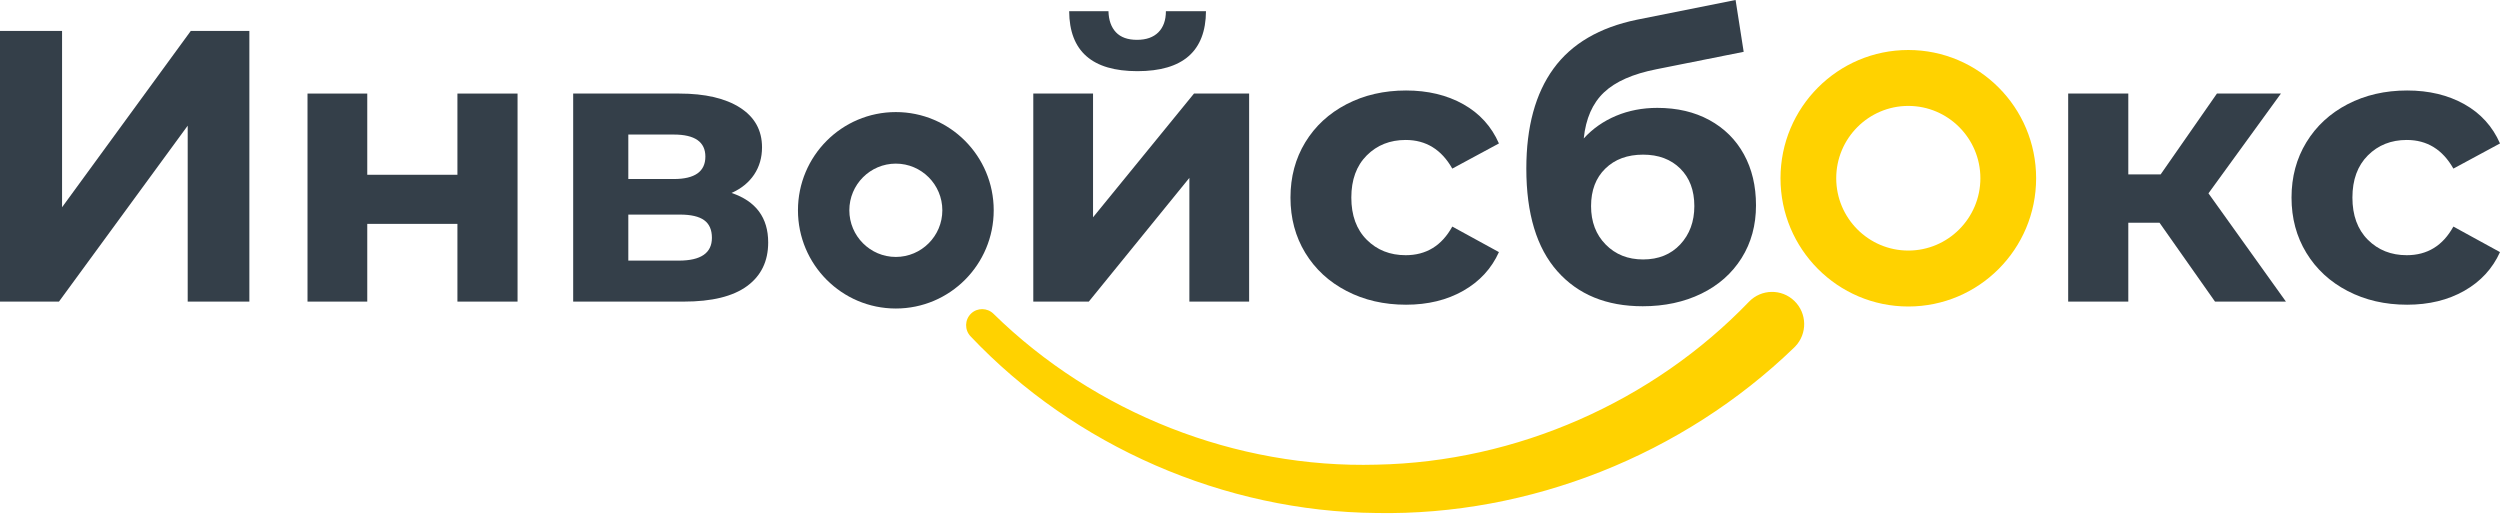
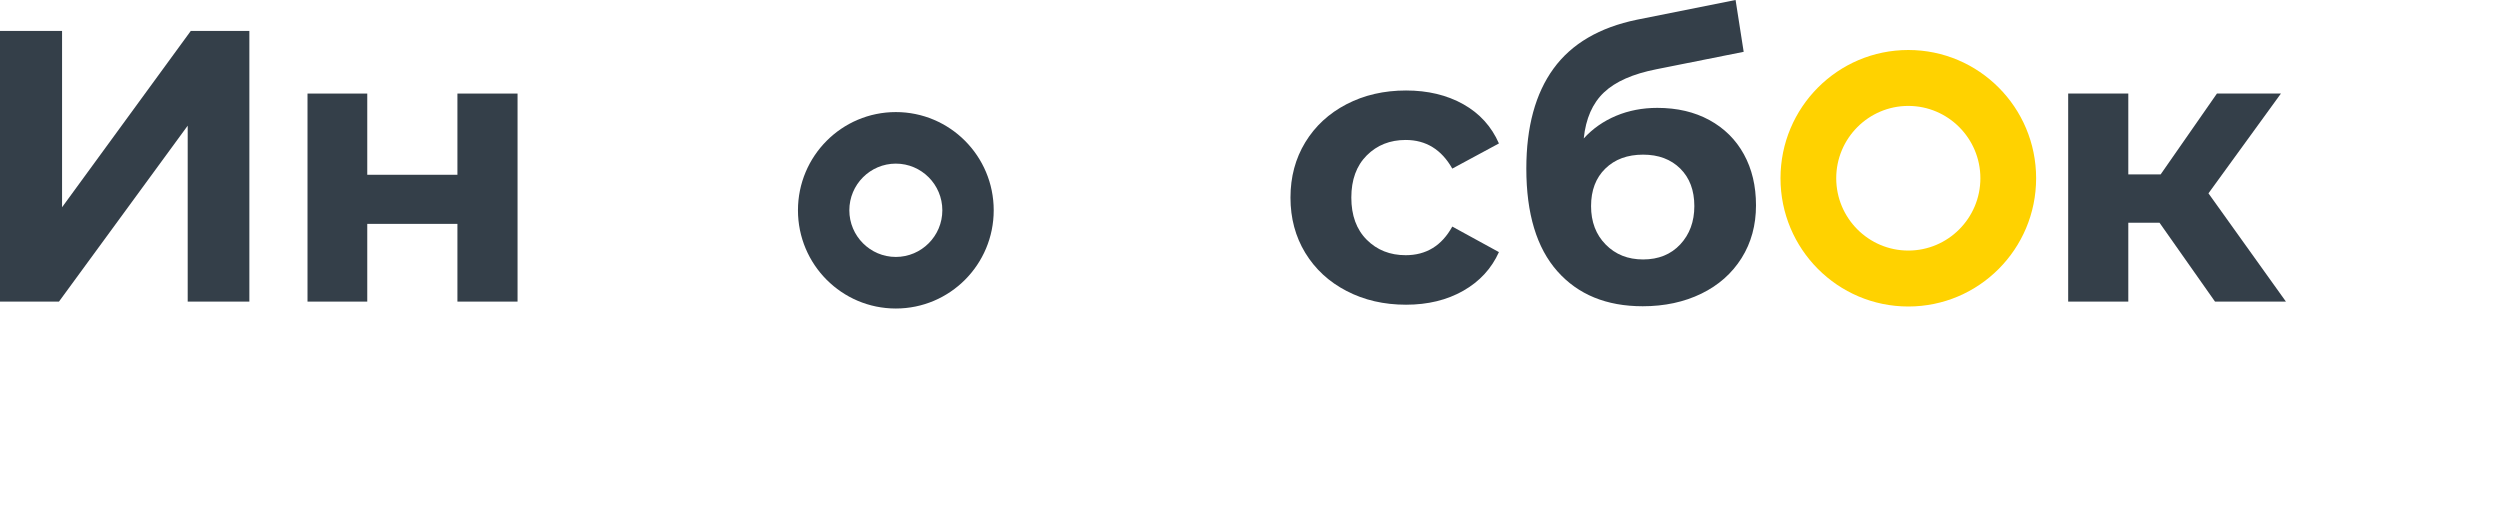
<svg xmlns="http://www.w3.org/2000/svg" width="200" height="42" viewBox="0 0 200 42" fill="none">
-   <path d="M143.535 27.801C134.626 36.412 122.346 41.265 110.137 41.041C97.921 40.932 85.944 35.679 77.648 26.91C77.156 26.396 77.172 25.581 77.684 25.086C78.184 24.604 78.978 24.616 79.472 25.095C87.61 33.078 98.916 37.485 110.125 37.173C121.343 36.959 132.243 32.119 139.917 24.14C140.902 23.115 142.529 23.086 143.55 24.075C144.571 25.064 144.6 26.696 143.614 27.721C143.595 27.742 143.575 27.761 143.555 27.78L143.535 27.801Z" fill="#FFD200" />
  <path d="M152.665 8.473C155.844 8.473 158.431 11.068 158.431 14.259C158.431 17.45 155.844 20.045 152.665 20.045C149.485 20.045 146.898 17.45 146.898 14.259C146.898 11.068 149.485 8.473 152.665 8.473ZM152.665 4C147.017 4 142.44 8.594 142.44 14.26C142.44 19.926 147.017 24.52 152.665 24.52C158.312 24.52 162.89 19.926 162.89 14.26C162.89 8.594 158.312 4 152.665 4Z" fill="#FFD200" />
  <path d="M0 2.475H4.965V16.58L15.262 2.475H19.949V24.128H15.016V10.054L4.717 24.128H0V2.475Z" fill="#343F49" />
  <path d="M24.601 7.485H29.381V13.982H36.594V7.485H41.404V24.128H36.594V17.91H29.381V24.128H24.601V7.485V7.485Z" fill="#343F49" />
-   <path d="M61.455 19.396C61.455 20.901 60.888 22.067 59.758 22.891C58.63 23.716 56.943 24.128 54.703 24.128H45.854V7.485H54.334C56.407 7.485 58.033 7.862 59.205 8.615C60.377 9.367 60.962 10.425 60.962 11.785C60.962 12.611 60.75 13.337 60.331 13.967C59.91 14.596 59.307 15.086 58.525 15.436C60.476 16.096 61.455 17.415 61.455 19.396ZM50.265 14.322H53.903C55.587 14.322 56.43 13.723 56.43 12.528C56.43 11.352 55.587 10.764 53.903 10.764H50.265V14.322V14.322ZM56.953 19.025C56.953 18.386 56.747 17.916 56.336 17.617C55.925 17.318 55.278 17.167 54.395 17.167H50.265V20.849H54.302C56.07 20.85 56.953 20.242 56.953 19.025Z" fill="#343F49" />
-   <path d="M82.663 7.485H87.443V17.384L95.519 7.485H99.93V24.128H95.15V14.23L87.104 24.128H82.663V7.485ZM85.533 0.896H88.677C88.697 1.619 88.895 2.18 89.277 2.584C89.658 2.985 90.218 3.187 90.958 3.187C91.699 3.187 92.268 2.985 92.67 2.584C93.071 2.181 93.272 1.62 93.272 0.896H96.478C96.458 4.093 94.627 5.693 90.989 5.693C87.369 5.692 85.553 4.093 85.533 0.896Z" fill="#343F49" />
  <path d="M107.723 23.277C106.313 22.546 105.215 21.53 104.422 20.23C103.632 18.931 103.238 17.457 103.238 15.807C103.238 14.157 103.632 12.683 104.422 11.384C105.215 10.084 106.313 9.07 107.723 8.337C109.128 7.606 110.716 7.239 112.485 7.239C114.232 7.239 115.756 7.606 117.062 8.337C118.366 9.069 119.32 10.116 119.914 11.476L116.183 13.488C115.32 11.962 114.076 11.197 112.455 11.197C111.2 11.197 110.161 11.61 109.338 12.435C108.515 13.261 108.106 14.384 108.106 15.807C108.106 17.231 108.515 18.354 109.338 19.179C110.161 20.004 111.199 20.416 112.455 20.416C114.098 20.416 115.34 19.654 116.183 18.126L119.914 20.168C119.319 21.488 118.366 22.52 117.062 23.262C115.757 24.004 114.232 24.377 112.485 24.377C110.716 24.377 109.128 24.01 107.723 23.277Z" fill="#343F49" />
  <path d="M136.751 9.605C137.94 10.255 138.864 11.167 139.511 12.343C140.158 13.518 140.48 14.879 140.48 16.426C140.48 18.013 140.096 19.422 139.326 20.648C138.553 21.876 137.48 22.825 136.105 23.494C134.725 24.164 133.164 24.5 131.418 24.5C128.518 24.5 126.245 23.567 124.589 21.7C122.934 19.834 122.106 17.096 122.106 13.487C122.106 10.146 122.834 7.479 124.281 5.49C125.728 3.5 127.954 2.195 130.957 1.576L138.847 0L139.494 4.145L132.526 5.537C130.635 5.908 129.232 6.526 128.318 7.393C127.402 8.26 126.863 9.486 126.7 11.075C127.417 10.29 128.281 9.687 129.289 9.264C130.295 8.843 131.396 8.63 132.585 8.63C134.172 8.63 135.557 8.955 136.751 9.605ZM134.423 19.55C135.171 18.745 135.547 17.725 135.547 16.488C135.547 15.23 135.171 14.23 134.423 13.487C133.671 12.744 132.682 12.372 131.448 12.372C130.193 12.372 129.187 12.743 128.426 13.487C127.664 14.229 127.285 15.23 127.285 16.488C127.285 17.745 127.674 18.773 128.457 19.565C129.24 20.36 130.233 20.756 131.448 20.756C132.682 20.756 133.671 20.355 134.423 19.55Z" fill="#343F49" />
  <path d="M172.762 17.818H170.264V24.129H165.454V7.485H170.264V13.95H172.853L177.354 7.485H182.473L176.677 15.467L182.874 24.128H177.201L172.762 17.818Z" fill="#343F49" />
-   <path d="M187.808 23.277C186.4 22.546 185.302 21.53 184.509 20.23C183.716 18.931 183.322 17.457 183.322 15.807C183.322 14.157 183.716 12.683 184.509 11.384C185.302 10.084 186.4 9.07 187.808 8.337C189.216 7.606 190.801 7.239 192.573 7.239C194.32 7.239 195.844 7.606 197.15 8.337C198.454 9.069 199.405 10.116 200 11.476L196.271 13.488C195.408 11.962 194.164 11.197 192.541 11.197C191.288 11.197 190.25 11.61 189.427 12.435C188.604 13.261 188.193 14.384 188.193 15.807C188.193 17.231 188.604 18.354 189.427 19.179C190.25 20.004 191.288 20.416 192.541 20.416C194.184 20.416 195.428 19.654 196.271 18.126L199.999 20.168C199.404 21.488 198.453 22.52 197.149 23.262C195.844 24.004 194.319 24.377 192.572 24.377C190.801 24.377 189.215 24.01 187.808 23.277Z" fill="#343F49" />
  <path d="M71.667 13.09C73.718 13.09 75.387 14.764 75.387 16.823C75.387 18.881 73.718 20.555 71.667 20.555C69.616 20.555 67.947 18.881 67.947 16.823C67.947 14.764 69.616 13.09 71.667 13.09ZM71.667 8.966C67.342 8.966 63.837 12.483 63.837 16.823C63.837 21.164 67.342 24.681 71.667 24.681C75.992 24.681 79.497 21.164 79.497 16.823C79.497 12.483 75.992 8.966 71.667 8.966Z" fill="#343F49" />
</svg>